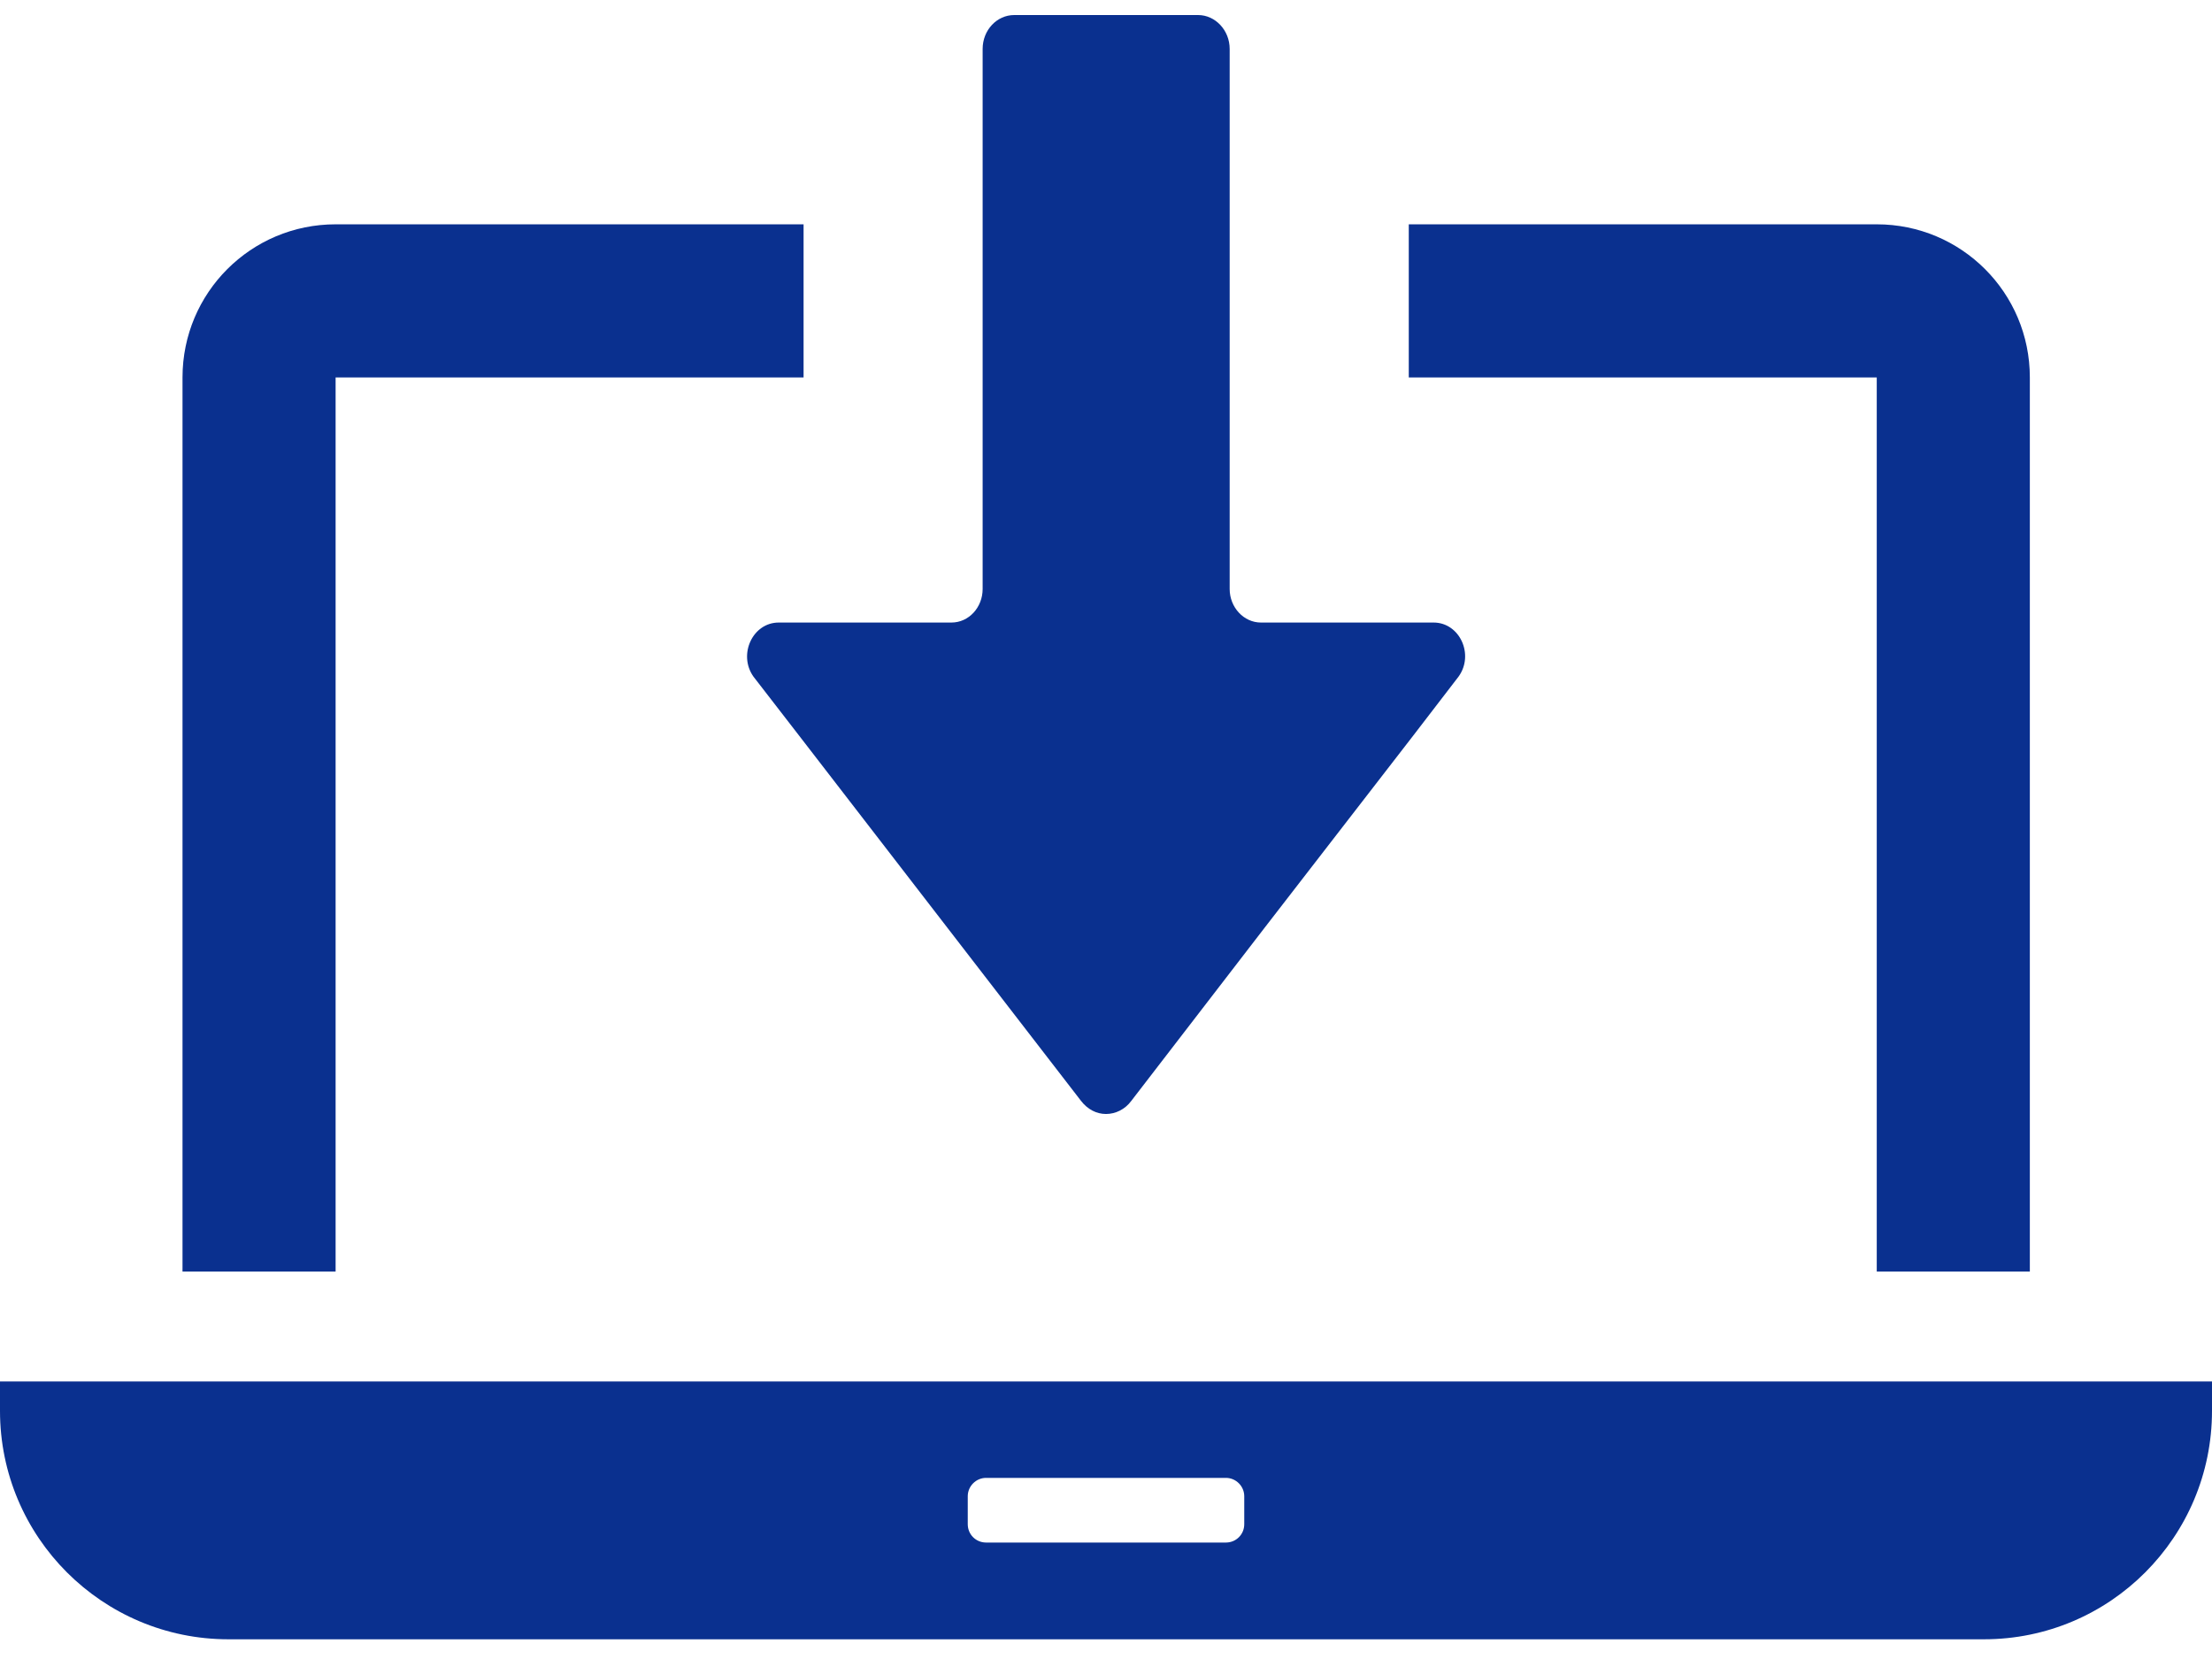
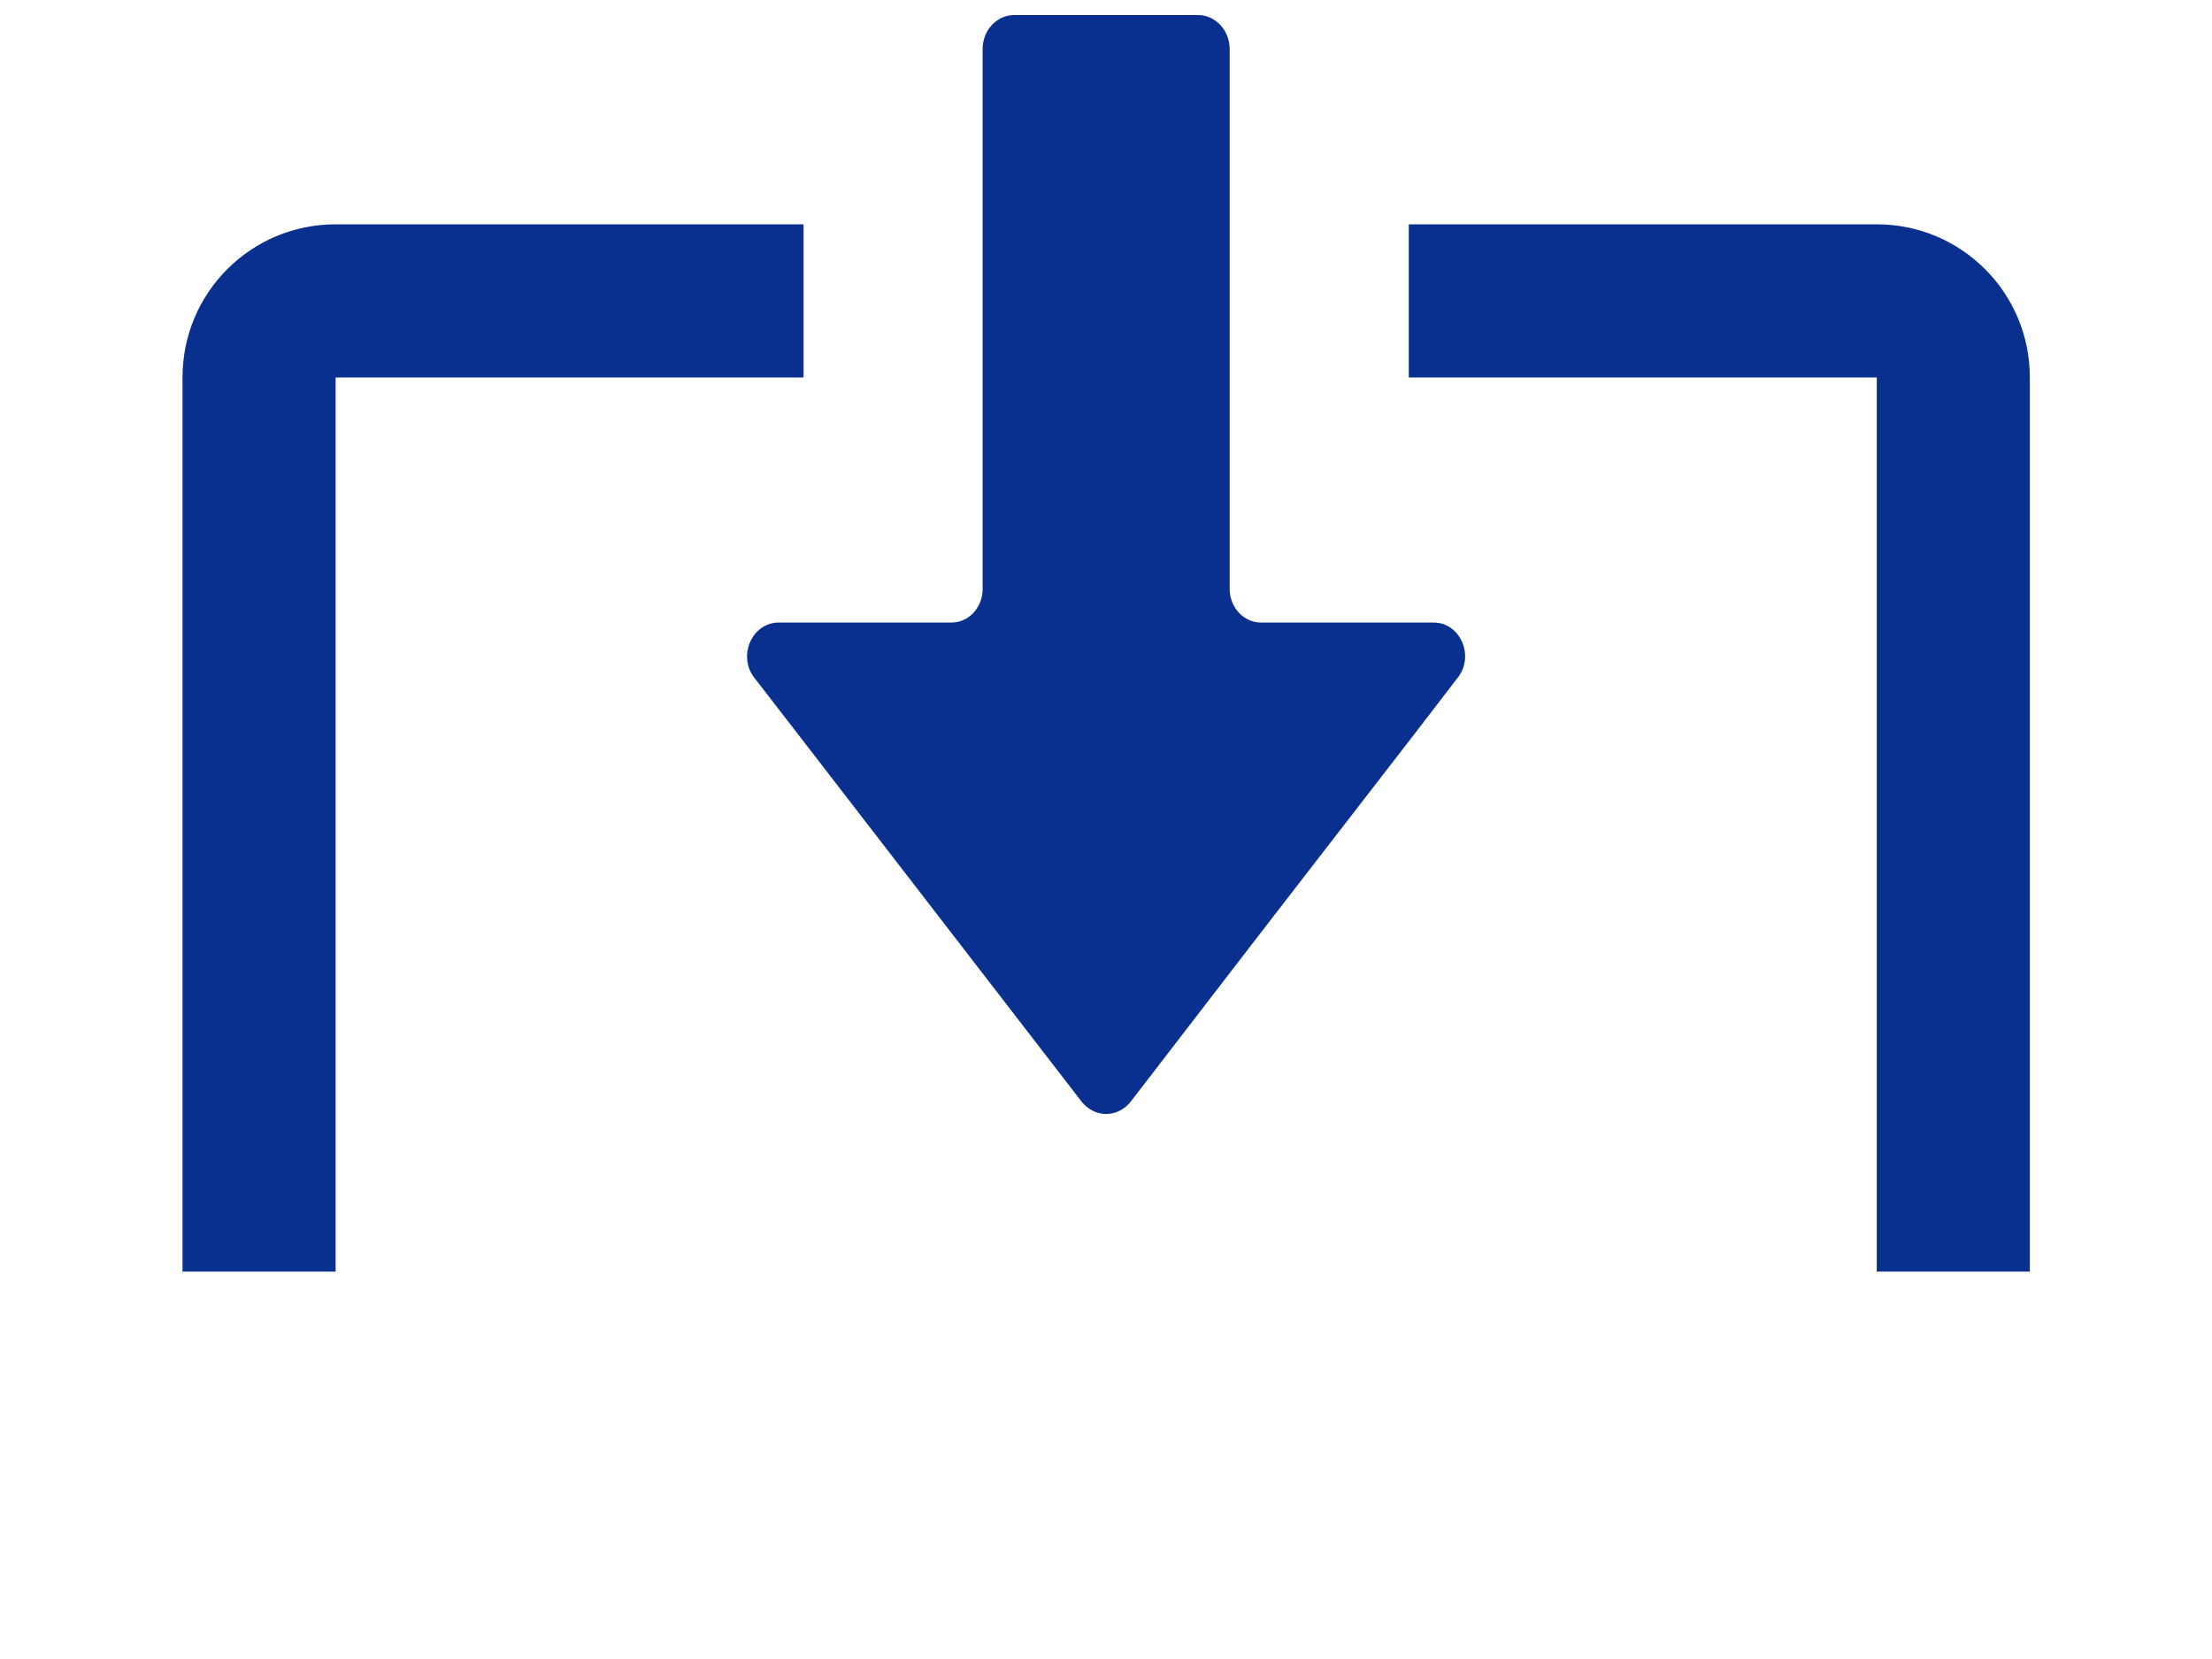
<svg xmlns="http://www.w3.org/2000/svg" width="100" height="75" viewBox="0 0 100 75" fill="none">
  <path d="M8.251 57.453V57.485H15.172V17.063H36.328V10.141H15.172C11.345 10.141 8.251 13.234 8.251 17.063V57.33L8.25 57.453H8.251Z" fill="#0A308F" />
  <path d="M63.688 17.032V17.063H84.844V57.33V57.453V57.485H91.765V17.063C91.765 13.234 88.671 10.141 84.844 10.141H63.688V17.01V17.032Z" fill="#0A308F" />
-   <path d="M0 62.453V63.781C0 69.484 4.625 74.109 10.328 74.109H89.687C95.391 74.109 100 69.484 100 63.781V62.453H0ZM43.75 68.906V67.641C43.75 67.188 44.125 66.812 44.578 66.812H55.422C55.875 66.812 56.25 67.188 56.25 67.641V68.906C56.25 69.375 55.875 69.735 55.422 69.735H44.578C44.125 69.735 43.75 69.375 43.75 68.906Z" fill="#0A308F" />
  <path d="M34.058 30.583L36.14 33.275L42.832 41.945L48.87 49.767C49.167 50.153 49.569 50.361 50 50.361C50.431 50.361 50.862 50.153 51.145 49.767L57.168 41.945L63.874 33.275L65.942 30.583C66.656 29.587 65.986 28.144 64.812 28.144H57.004C56.23 28.144 55.591 27.46 55.591 26.627V20.039V13.451V2.212C55.591 1.364 54.938 0.68 54.164 0.68H45.851C45.063 0.68 44.423 1.364 44.423 2.212V13.451V20.039V26.627C44.423 27.46 43.799 28.144 43.011 28.144H35.203C34.028 28.144 33.358 29.587 34.058 30.583Z" fill="#0A308F" />
</svg>